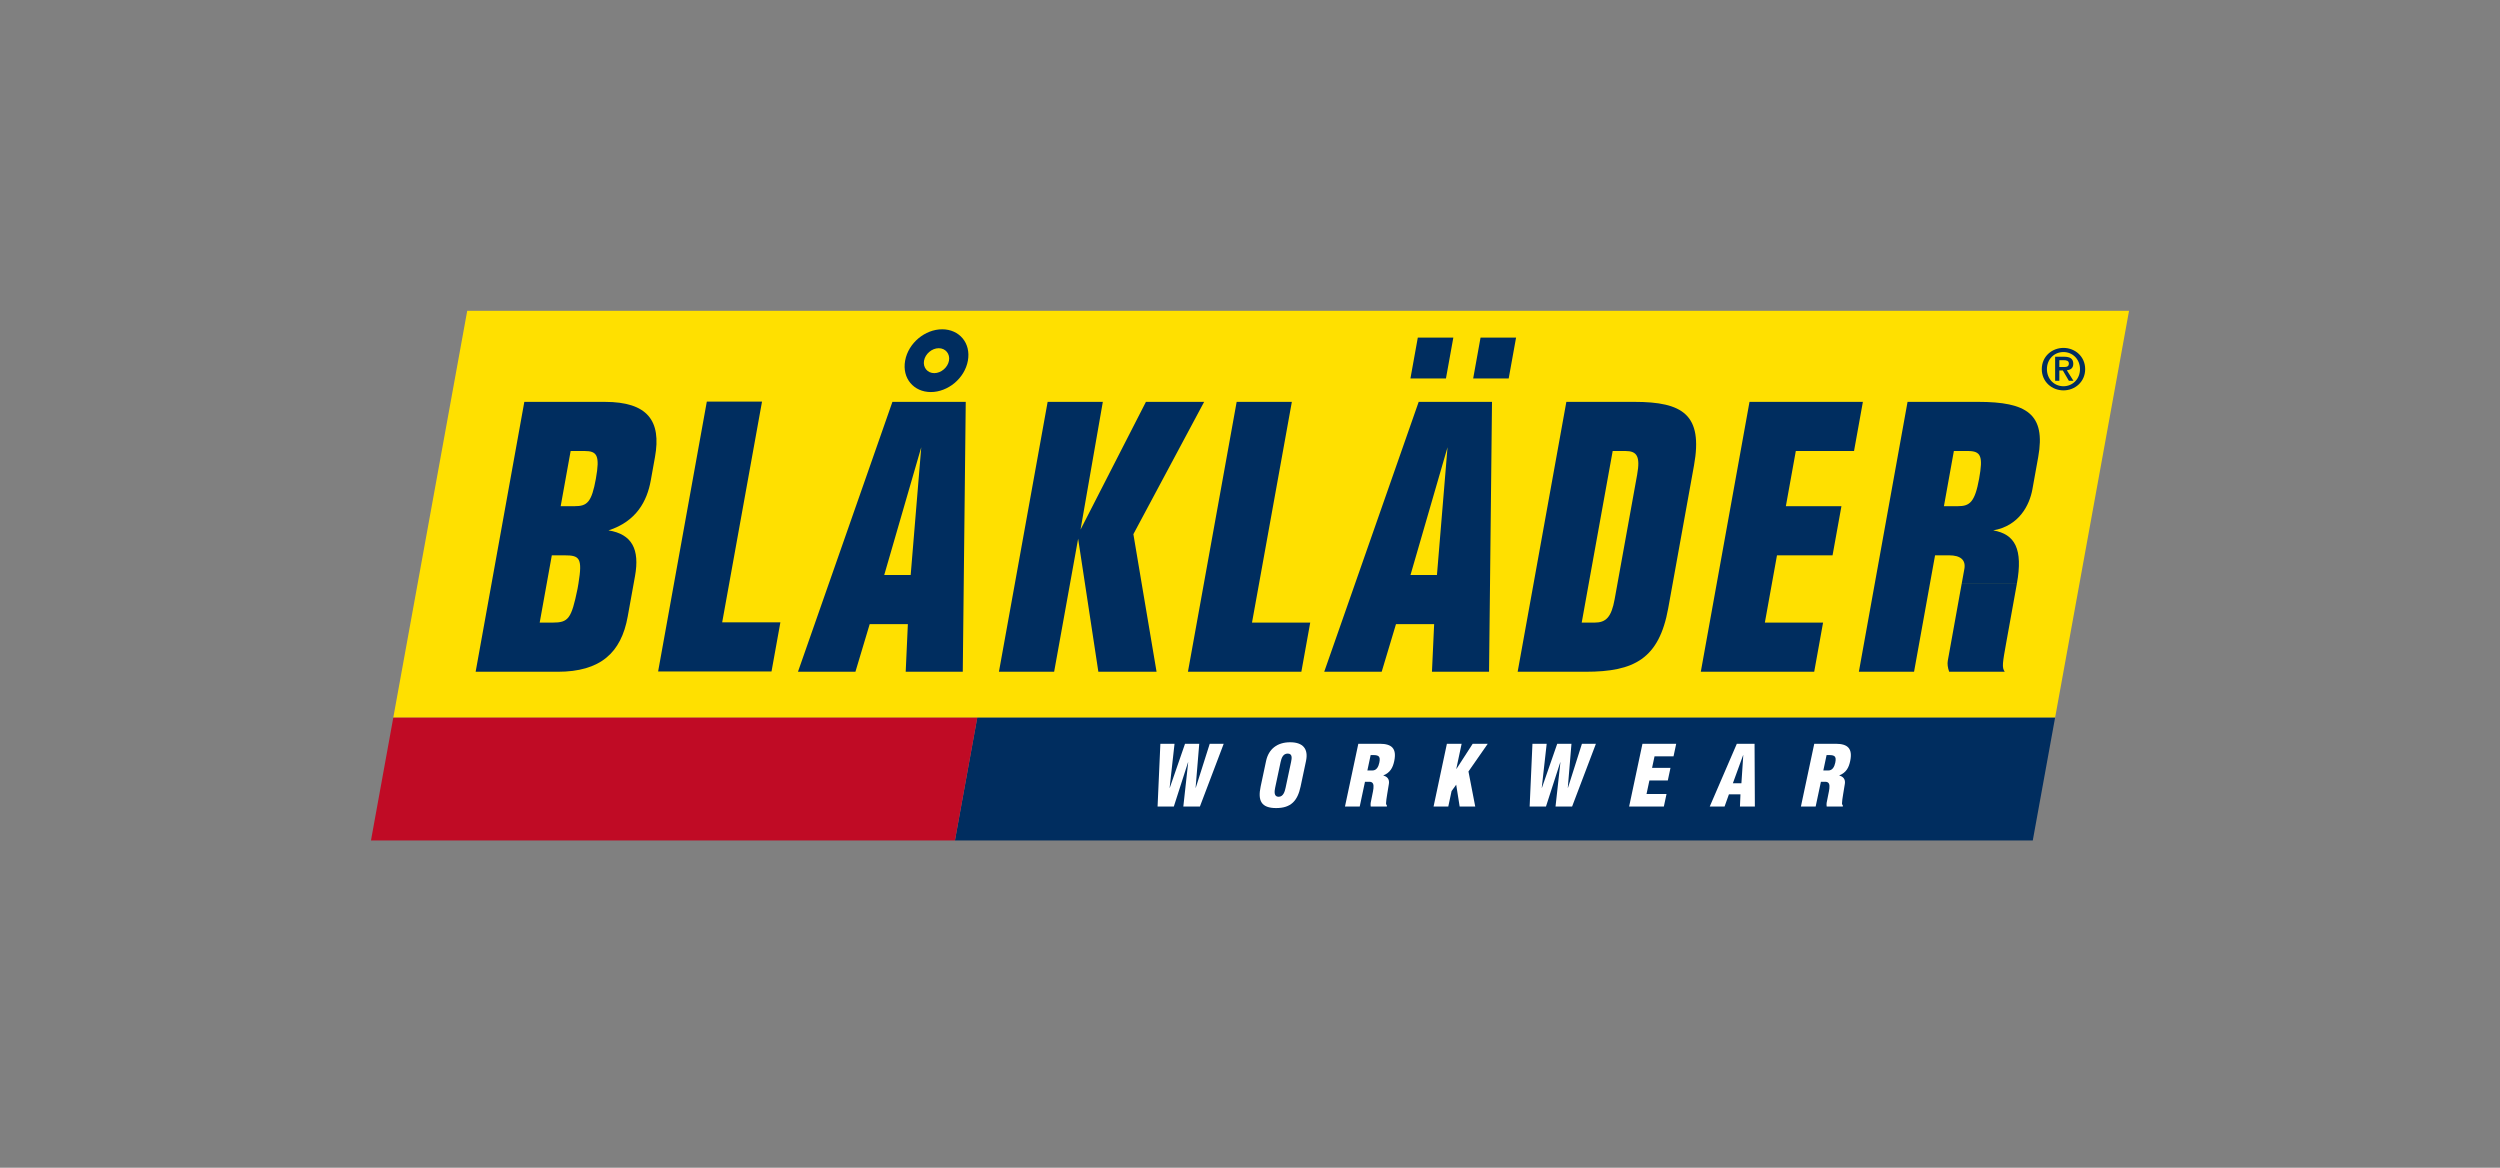
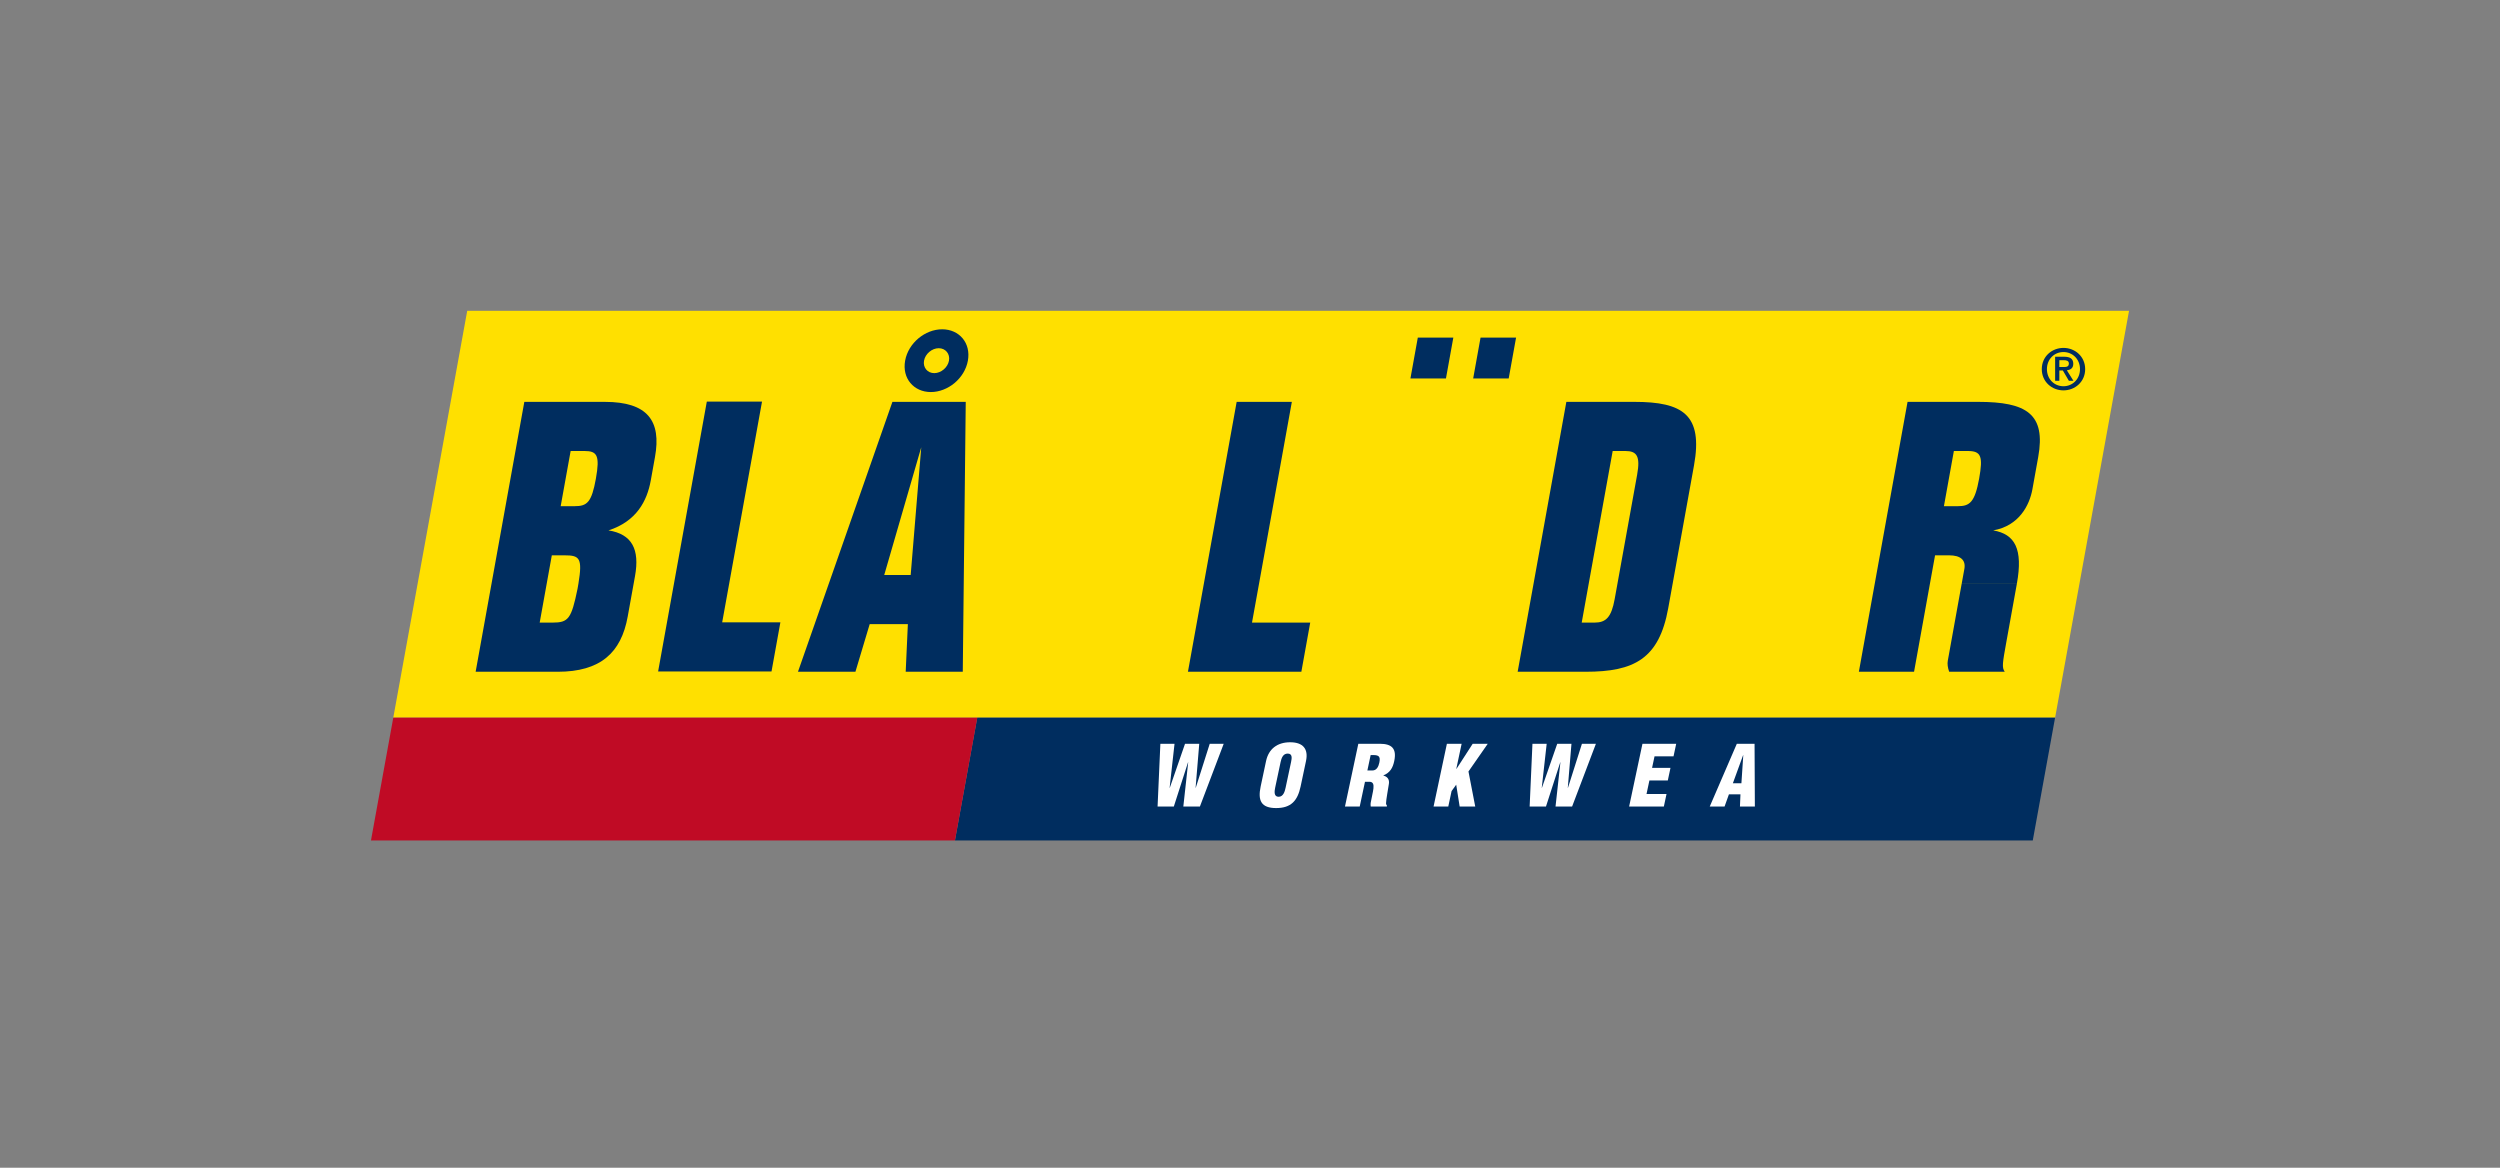
<svg xmlns="http://www.w3.org/2000/svg" id="Ebene_1" viewBox="0 0 304 142">
  <rect x="0" y="0" width="304" height="142" fill="#808080" stroke="none" />
  <defs>
    <style>.cls-1{fill-rule:evenodd;}.cls-1,.cls-2{fill:#002d5f;}.cls-1,.cls-2,.cls-3,.cls-4,.cls-5{stroke-width:0px;}.cls-3{fill:#fff;}.cls-4{fill:#ffe000;}.cls-5{fill:#c00b25;}</style>
  </defs>
  <polygon class="cls-4" points="249.901 87.266 47.823 87.266 56.814 37.797 258.89 37.797 249.901 87.266" />
  <path class="cls-2" d="m100.792,70.945l-3.759,10.741h6.987l1.735-5.792h4.641l-.263,5.792h6.94l.118-10.741.243-22.077h-8.917l-7.724,22.077Zm9.947-1.026h-3.217l4.503-15.535-1.286,15.535Z" />
  <polygon class="cls-2" points="176.725 41.054 172.405 41.054 171.509 46.019 175.828 46.019 176.725 41.054" />
  <path class="cls-2" d="m77.057,70.945l.16-.89c.589-3.263-.366-5.101-3.224-5.56,3.416-1.104,4.691-3.586,5.14-6.067l.512-2.85c.797-4.413-.903-6.71-6.096-6.71h-9.791l-5.92,32.818h9.974c5.192,0,7.723-2.3,8.517-6.711l.727-4.029h0Zm-6.715,0c-.035.209-.074.435-.118.673-.746,3.633-1.105,4.091-3.035,4.091h-1.563l.859-4.764.616-3.417h1.564c1.805,0,2.184.323,1.676,3.414v.003Zm2.12-12.747c-.522,2.894-1.065,3.354-2.582,3.354h-1.701l1.211-6.71h1.701c1.517,0,1.875.55,1.37,3.355Z" />
  <polygon class="cls-2" points="88.672 70.945 92.662 48.831 85.95 48.831 81.959 70.945 80.028 81.648 93.817 81.648 94.895 75.673 87.818 75.673 88.672 70.945" />
  <path class="cls-2" d="m198.744,48.867h-8.276l-3.982,22.077-1.939,10.741h8.275c5.882,0,8.922-1.565,10.033-7.723l.546-3.017,2.591-14.355c1.111-6.161-1.364-7.723-7.247-7.723Zm.338,8.825l-2.394,13.252-.346,1.915c-.397,2.207-1.063,2.849-2.443,2.849h-1.563l.858-4.764,2.908-16.102h1.561c1.38,0,1.815.643,1.418,2.85Z" />
-   <polygon class="cls-2" points="225.45 54.843 226.527 48.867 212.74 48.867 208.756 70.945 206.818 81.686 220.607 81.686 221.685 75.709 214.607 75.709 215.465 70.945 216.082 67.528 222.839 67.528 223.919 61.552 217.161 61.552 218.371 54.843 225.45 54.843" />
  <polygon class="cls-2" points="179.139 46.019 183.458 46.019 184.354 41.054 180.034 41.054 179.139 46.019" />
  <path class="cls-2" d="m238.547,70.945l-1.696,9.406c-.068.369-.013.828.17,1.335h6.758c-.368-.507-.268-1.059.187-3.586l1.287-7.125c0-.009.005-.018.005-.029l-6.71-.001Zm6.71,0c.746-4.16-.213-5.992-2.881-6.45,3.131-.552,4.41-3.035,4.767-5.012l.703-3.906c.946-5.238-1.409-6.71-7.291-6.71h-8.597l-3.983,22.077-1.937,10.741h6.711l1.937-10.741.617-3.417h1.701c1.379,0,2.061.551,1.863,1.655l-.319,1.762h6.71Zm-4.593-12.747c-.525,2.894-1.158,3.354-2.584,3.354h-1.699l1.21-6.71h1.701c1.609,0,1.859.643,1.372,3.355Z" />
  <path class="cls-2" d="m114.566,40.042c-2.066,0-4.113,1.656-4.503,3.817-.388,2.16,1.059,3.814,3.128,3.814s4.113-1.654,4.504-3.814c.389-2.161-1.059-3.817-3.128-3.817Zm.83,3.817c-.15.827-.963,1.515-1.79,1.515-.829,0-1.393-.689-1.244-1.515.149-.83.963-1.517,1.79-1.517.827,0,1.393.688,1.244,1.517Z" />
-   <polygon class="cls-2" points="137.82 64.954 146.423 48.867 139.345 48.867 131.393 64.402 134.104 48.867 127.393 48.867 123.411 70.945 121.47 81.686 128.183 81.686 130.12 70.945 131.101 65.506 131.928 70.945 133.56 81.686 140.638 81.686 138.827 70.945 137.82 64.954" />
-   <path class="cls-2" d="m164.786,70.945l-3.76,10.741h6.987l1.739-5.792h4.64l-.265,5.792h6.941l.119-10.741.241-22.077h-8.916l-7.726,22.077Zm9.947-1.026h-3.217l4.504-15.535-1.287,15.535Z" />
  <polygon class="cls-2" points="153.105 70.945 157.088 48.867 150.378 48.867 146.394 70.945 144.454 81.686 158.245 81.686 159.323 75.709 152.243 75.709 153.105 70.945" />
  <path class="cls-1" d="m250.416,44.63v-.831h.544c.285,0,.614.056.614.398,0,.391-.279.433-.622.433h-.536Zm0,.417h.425l.733,1.257h.555l-.801-1.278c.454-.049.782-.259.782-.788,0-.613-.39-.858-1.103-.858h-1.103v2.925h.511v-1.257h0Zm-1.51-.16c0-1.206.888-2.079,2.013-2.079,1.109,0,2.008.873,2.008,2.079,0,1.207-.9,2.08-2.008,2.08-1.125,0-2.013-.873-2.013-2.08h0Zm2.013,2.583c1.401,0,2.637-1.04,2.637-2.583,0-1.541-1.236-2.582-2.637-2.582-1.406,0-2.638,1.041-2.638,2.582,0,1.543,1.233,2.583,2.638,2.583h0Z" />
  <polygon class="cls-2" points="247.185 102.203 116.121 102.203 118.836 87.266 249.899 87.266 247.185 102.203" />
  <polygon class="cls-5" points="116.121 102.203 45.11 102.203 47.823 87.266 118.836 87.266 116.121 102.203" />
  <path class="cls-3" d="m145.385,95.798h.019l1.699-5.354h1.699l-2.895,7.633h-2.015l.592-5.373h-.021l-1.726,5.373h-1.976l.34-7.633h1.722l-.598,5.363.025-.019,1.849-5.344h1.729l-.444,5.354Z" />
  <path class="cls-3" d="m156.326,95.798c-.092.438-.271,1.09-.85,1.09-.581,0-.514-.652-.42-1.09l.666-3.135c.1-.468.289-1.028.86-1.028.59,0,.512.56.412,1.028l-.668,3.135Zm2.484-3.258c.313-1.467-.358-2.281-1.926-2.281-1.569,0-2.618.815-2.93,2.281l-.66,3.105c-.365,1.72.076,2.616,1.888,2.616s2.603-.895,2.97-2.616l.658-3.105Z" />
  <path class="cls-3" d="m166.671,91.817c.88-.019,1.248.021,1.055.926-.098.468-.322.947-.841.947h-.612l.398-1.873Zm-.689,3.248h.59c.409.031.487.336.439.803-.049.468-.224,1.1-.338,1.771-.021.152-.011.295.009.437h1.954l.022-.101c-.067-.071-.097-.163-.117-.266.002-.487.271-1.801.351-2.411.081-.529-.2-.876-.676-.988l.005-.021c.827-.344,1.144-.926,1.317-1.74.322-1.516-.285-2.106-1.751-2.106h-2.616l-1.623,7.633h1.793l.641-3.012Z" />
  <path class="cls-3" d="m174.321,98.077l1.621-7.633h1.791l-.649,3.053h.022l1.972-3.053h1.832l-2.345,3.369.823,4.264h-1.894l-.422-2.657-.562.776-.401,1.881h-1.79Z" />
  <path class="cls-3" d="m190.645,95.798h.019l1.699-5.354h1.699l-2.895,7.633h-2.015l.593-5.373h-.021l-1.734,5.373h-1.985l.341-7.633h1.731l-.601,5.363.024-.019,1.859-5.344h1.731l-.446,5.354Z" />
  <path class="cls-3" d="m198.101,98.077l1.621-7.633h4.104l-.325,1.525h-2.31l-.3,1.405h2.239l-.324,1.526h-2.238l-.351,1.65h2.432l-.325,1.526h-4.223Z" />
  <path class="cls-3" d="m211.754,95.249h-1.039l1.247-3.42h.021l-.228,3.42Zm-2.048,2.829l.53-1.485h1.404l-.062,1.485h1.813l-.036-7.633h-2.158l-3.293,7.633h1.802Z" />
-   <path class="cls-3" d="m222.112,91.817c.88-.019,1.248.021,1.057.926-.1.468-.324.947-.842.947h-.611l.397-1.873Zm-.69,3.248h.59c.412.031.489.336.441.803-.049.468-.224,1.1-.336,1.771-.021.152-.011.295.009.437h1.954l.022-.101c-.067-.071-.098-.163-.117-.266.003-.487.271-1.801.351-2.411.081-.529-.201-.876-.677-.988l.005-.021c.828-.344,1.144-.926,1.317-1.74.322-1.516-.284-2.106-1.75-2.106h-2.618l-1.623,7.633h1.793l.639-3.012Z" />
</svg>